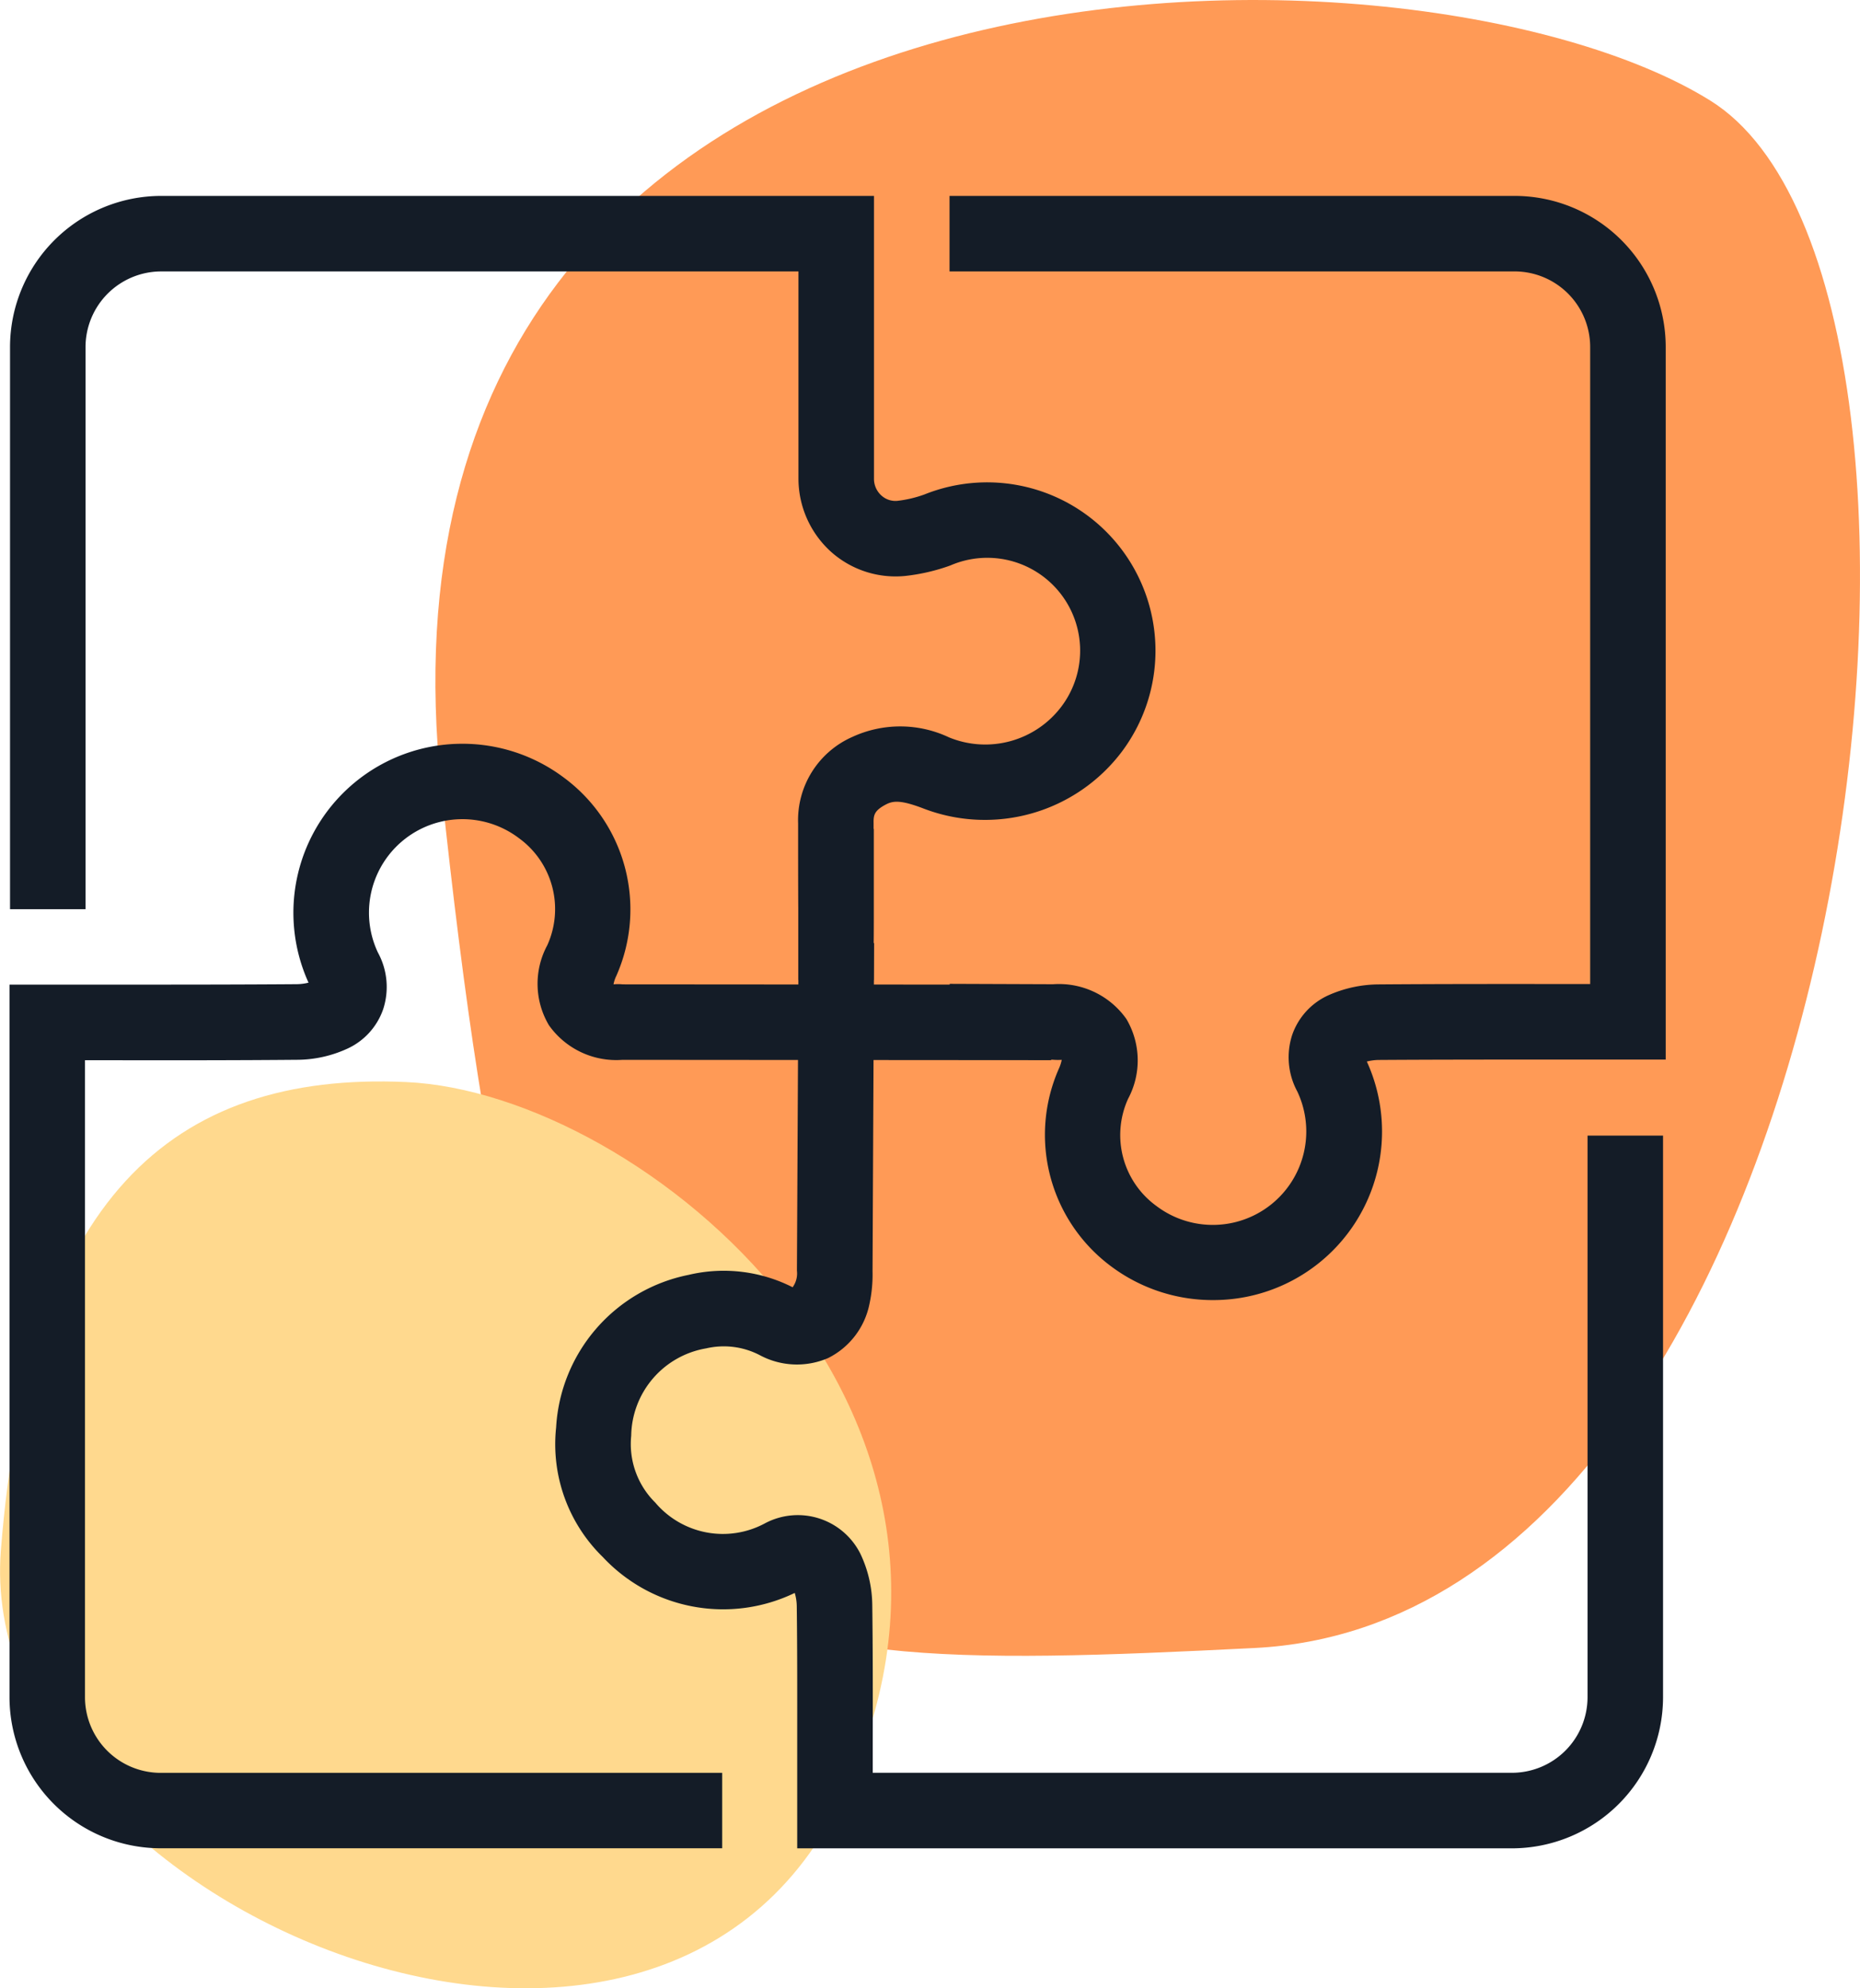
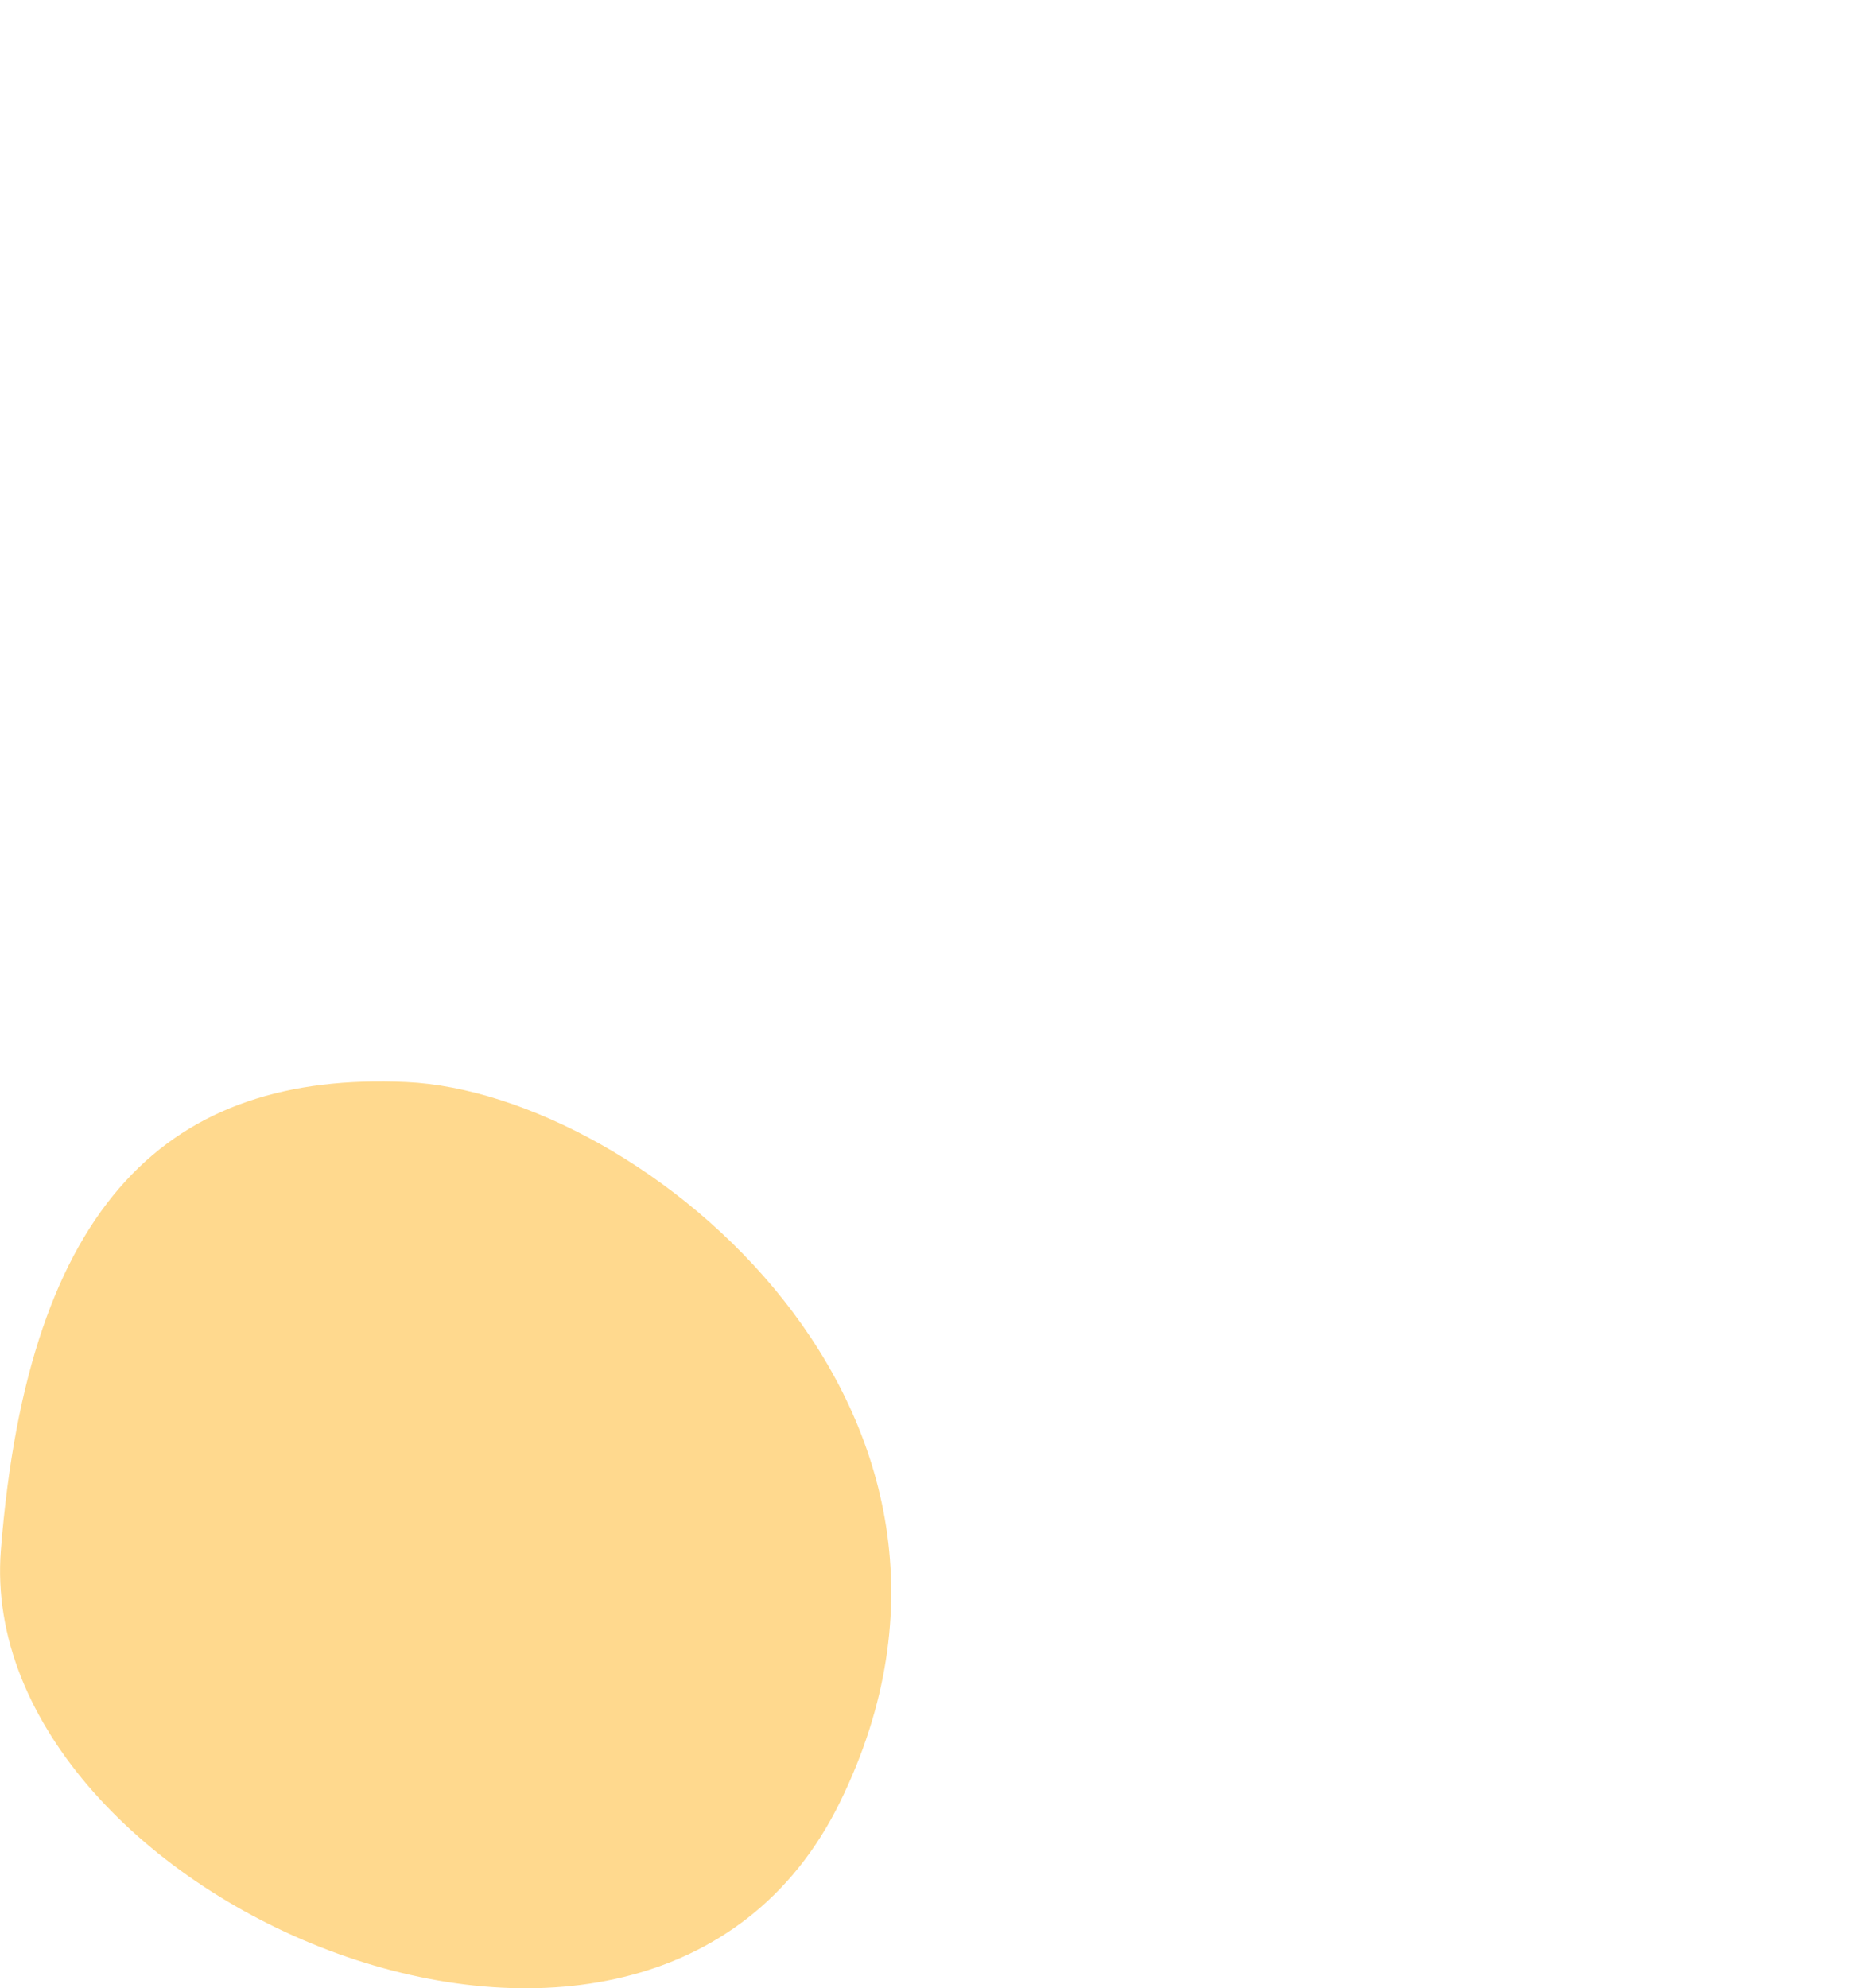
<svg xmlns="http://www.w3.org/2000/svg" width="91.791" height="98.121" viewBox="0 0 91.791 98.121">
  <defs>
    <clipPath id="clip-path">
-       <rect id="Rectangle_142" data-name="Rectangle 142" width="81.732" height="81.546" fill="#141c27" />
-     </clipPath>
+       </clipPath>
  </defs>
  <g id="Group_597" data-name="Group 597" transform="translate(-590.55 -2540.459)">
-     <path id="Path_15814" data-name="Path 15814" d="M2124.023,2336.252c4.584,43.273,10.316,44.031,40.143,42.535s37.319-67.132,22.489-76.365S2119.439,2292.979,2124.023,2336.252Z" transform="translate(-1511.703 243)" fill="#ff7d26" opacity="0.774" />
    <path id="Path_15815" data-name="Path 15815" d="M2068.6,2386.829c11.634.525,30.861,16.286,21.393,35.554s-42.754,4.786-41.4-12.448S2056.967,2386.3,2068.6,2386.829Z" transform="translate(-1458 207.029)" fill="#ffd98e" />
    <g id="Group_596" data-name="Group 596" transform="translate(591.019 2550.128)">
      <g id="Group_594" data-name="Group 594" transform="translate(0 0)" clip-path="url(#clip-path)">
-         <path id="Path_15795" data-name="Path 15795" d="M54.436,54.584H19.166l0-5.112c0-2.28.007-4.56-.022-6.84a2.4,2.4,0,0,0-.1-.652,8.124,8.124,0,0,1-9.47-1.77,7.778,7.778,0,0,1-2.306-6.393,8.153,8.153,0,0,1,6.538-7.533,7.512,7.512,0,0,1,5.134.611,1.155,1.155,0,0,0,.212-.816l.082-16.188,3.726.019L22.884,26.1a6.887,6.887,0,0,1-.156,1.639,3.821,3.821,0,0,1-2.034,2.649,3.874,3.874,0,0,1-3.375-.142,3.841,3.841,0,0,0-2.645-.335,4.444,4.444,0,0,0-3.7,4.311,4.061,4.061,0,0,0,1.188,3.3,4.373,4.373,0,0,0,5.417,1.021,3.452,3.452,0,0,1,4.7,1.494,6.024,6.024,0,0,1,.592,2.548c.03,2.295.026,4.594.022,6.889v1.382H54.436a3.734,3.734,0,0,0,3.733-3.729V19.411h3.726V47.129a7.466,7.466,0,0,1-7.459,7.455" transform="translate(19.707 26.961)" fill="#141c27" />
        <path id="Path_15796" data-name="Path 15796" d="M35.17,61.751H7.459A7.466,7.466,0,0,1,0,54.3V19.13l5.38,0c2.936,0,5.872,0,8.807-.022a2.493,2.493,0,0,0,.57-.075A8.34,8.34,0,0,1,27.368,8.922,8.087,8.087,0,0,1,29.946,18.7a1.641,1.641,0,0,0-.138.417,2.215,2.215,0,0,1,.451,0l21.143.015v3.726l-21.161-.015a4.068,4.068,0,0,1-3.621-1.71,4.007,4.007,0,0,1-.082-3.942,4.324,4.324,0,0,0-1.4-5.29,4.613,4.613,0,0,0-6.956,5.648,3.541,3.541,0,0,1,.257,2.8A3.342,3.342,0,0,1,16.653,22.3a6,6,0,0,1-2.433.54c-2.947.026-5.9.026-8.845.022l-1.65,0V54.3a3.737,3.737,0,0,0,3.733,3.729H35.17Z" transform="translate(0 19.791)" fill="#141c27" />
-         <path id="Path_15797" data-name="Path 15797" d="M25.46,54.49a8.361,8.361,0,0,1-5.026-1.662,8.086,8.086,0,0,1-2.574-9.776,2.019,2.019,0,0,0,.134-.417,3.251,3.251,0,0,1-.455-.007L12.45,42.61l.015-3.726,5.1.019a4.074,4.074,0,0,1,3.618,1.714,4.015,4.015,0,0,1,.086,3.938,4.324,4.324,0,0,0,1.4,5.294A4.613,4.613,0,0,0,29.621,44.2a3.554,3.554,0,0,1-.253-2.8,3.347,3.347,0,0,1,1.777-1.948,6.162,6.162,0,0,1,2.44-.54c2.951-.022,5.9-.022,8.837-.019l1.65,0V7.455a3.733,3.733,0,0,0-3.729-3.729H12.457V0H40.343A7.46,7.46,0,0,1,47.8,7.455V42.621l-5.38,0c-2.932,0-5.868,0-8.8.019a2.5,2.5,0,0,0-.57.078A8.319,8.319,0,0,1,25.46,54.49" transform="translate(33.934 -0.001)" fill="#141c27" />
-         <path id="Path_15798" data-name="Path 15798" d="M40.776,40.59h-.011c-1.084,0-1.539,0-1.725-1.893l-.134,0c0-.156,0-2,0-3.528-.007-1.14-.007-2.522-.007-4.2A4.487,4.487,0,0,1,41.573,26.7a5.638,5.638,0,0,1,4.776.022,4.707,4.707,0,0,0,5.559-1.542,4.582,4.582,0,0,0-5.5-6.941,9.588,9.588,0,0,1-2.209.514,4.781,4.781,0,0,1-3.67-1.185,4.871,4.871,0,0,1-1.613-3.614l0-10.227H7.466A3.737,3.737,0,0,0,3.733,7.459V35.2H.007V7.459A7.467,7.467,0,0,1,7.466,0H42.643l0,13.945a1.105,1.105,0,0,0,.373.846,1.028,1.028,0,0,0,.786.257,5.855,5.855,0,0,0,1.337-.317,8.308,8.308,0,0,1,9.746,12.682,8.461,8.461,0,0,1-9.847,2.8c-1.047-.395-1.431-.369-1.781-.194-.581.3-.641.518-.633.916v.305h.011l0,3.957c0,.641,0,1.207-.007,1.7,0,1.2,0,1.717,0,1.8h-.067c-.142,1.744-.555,1.893-1.788,1.893" transform="translate(0.019 -0.001)" fill="#141c27" />
      </g>
    </g>
  </g>
</svg>